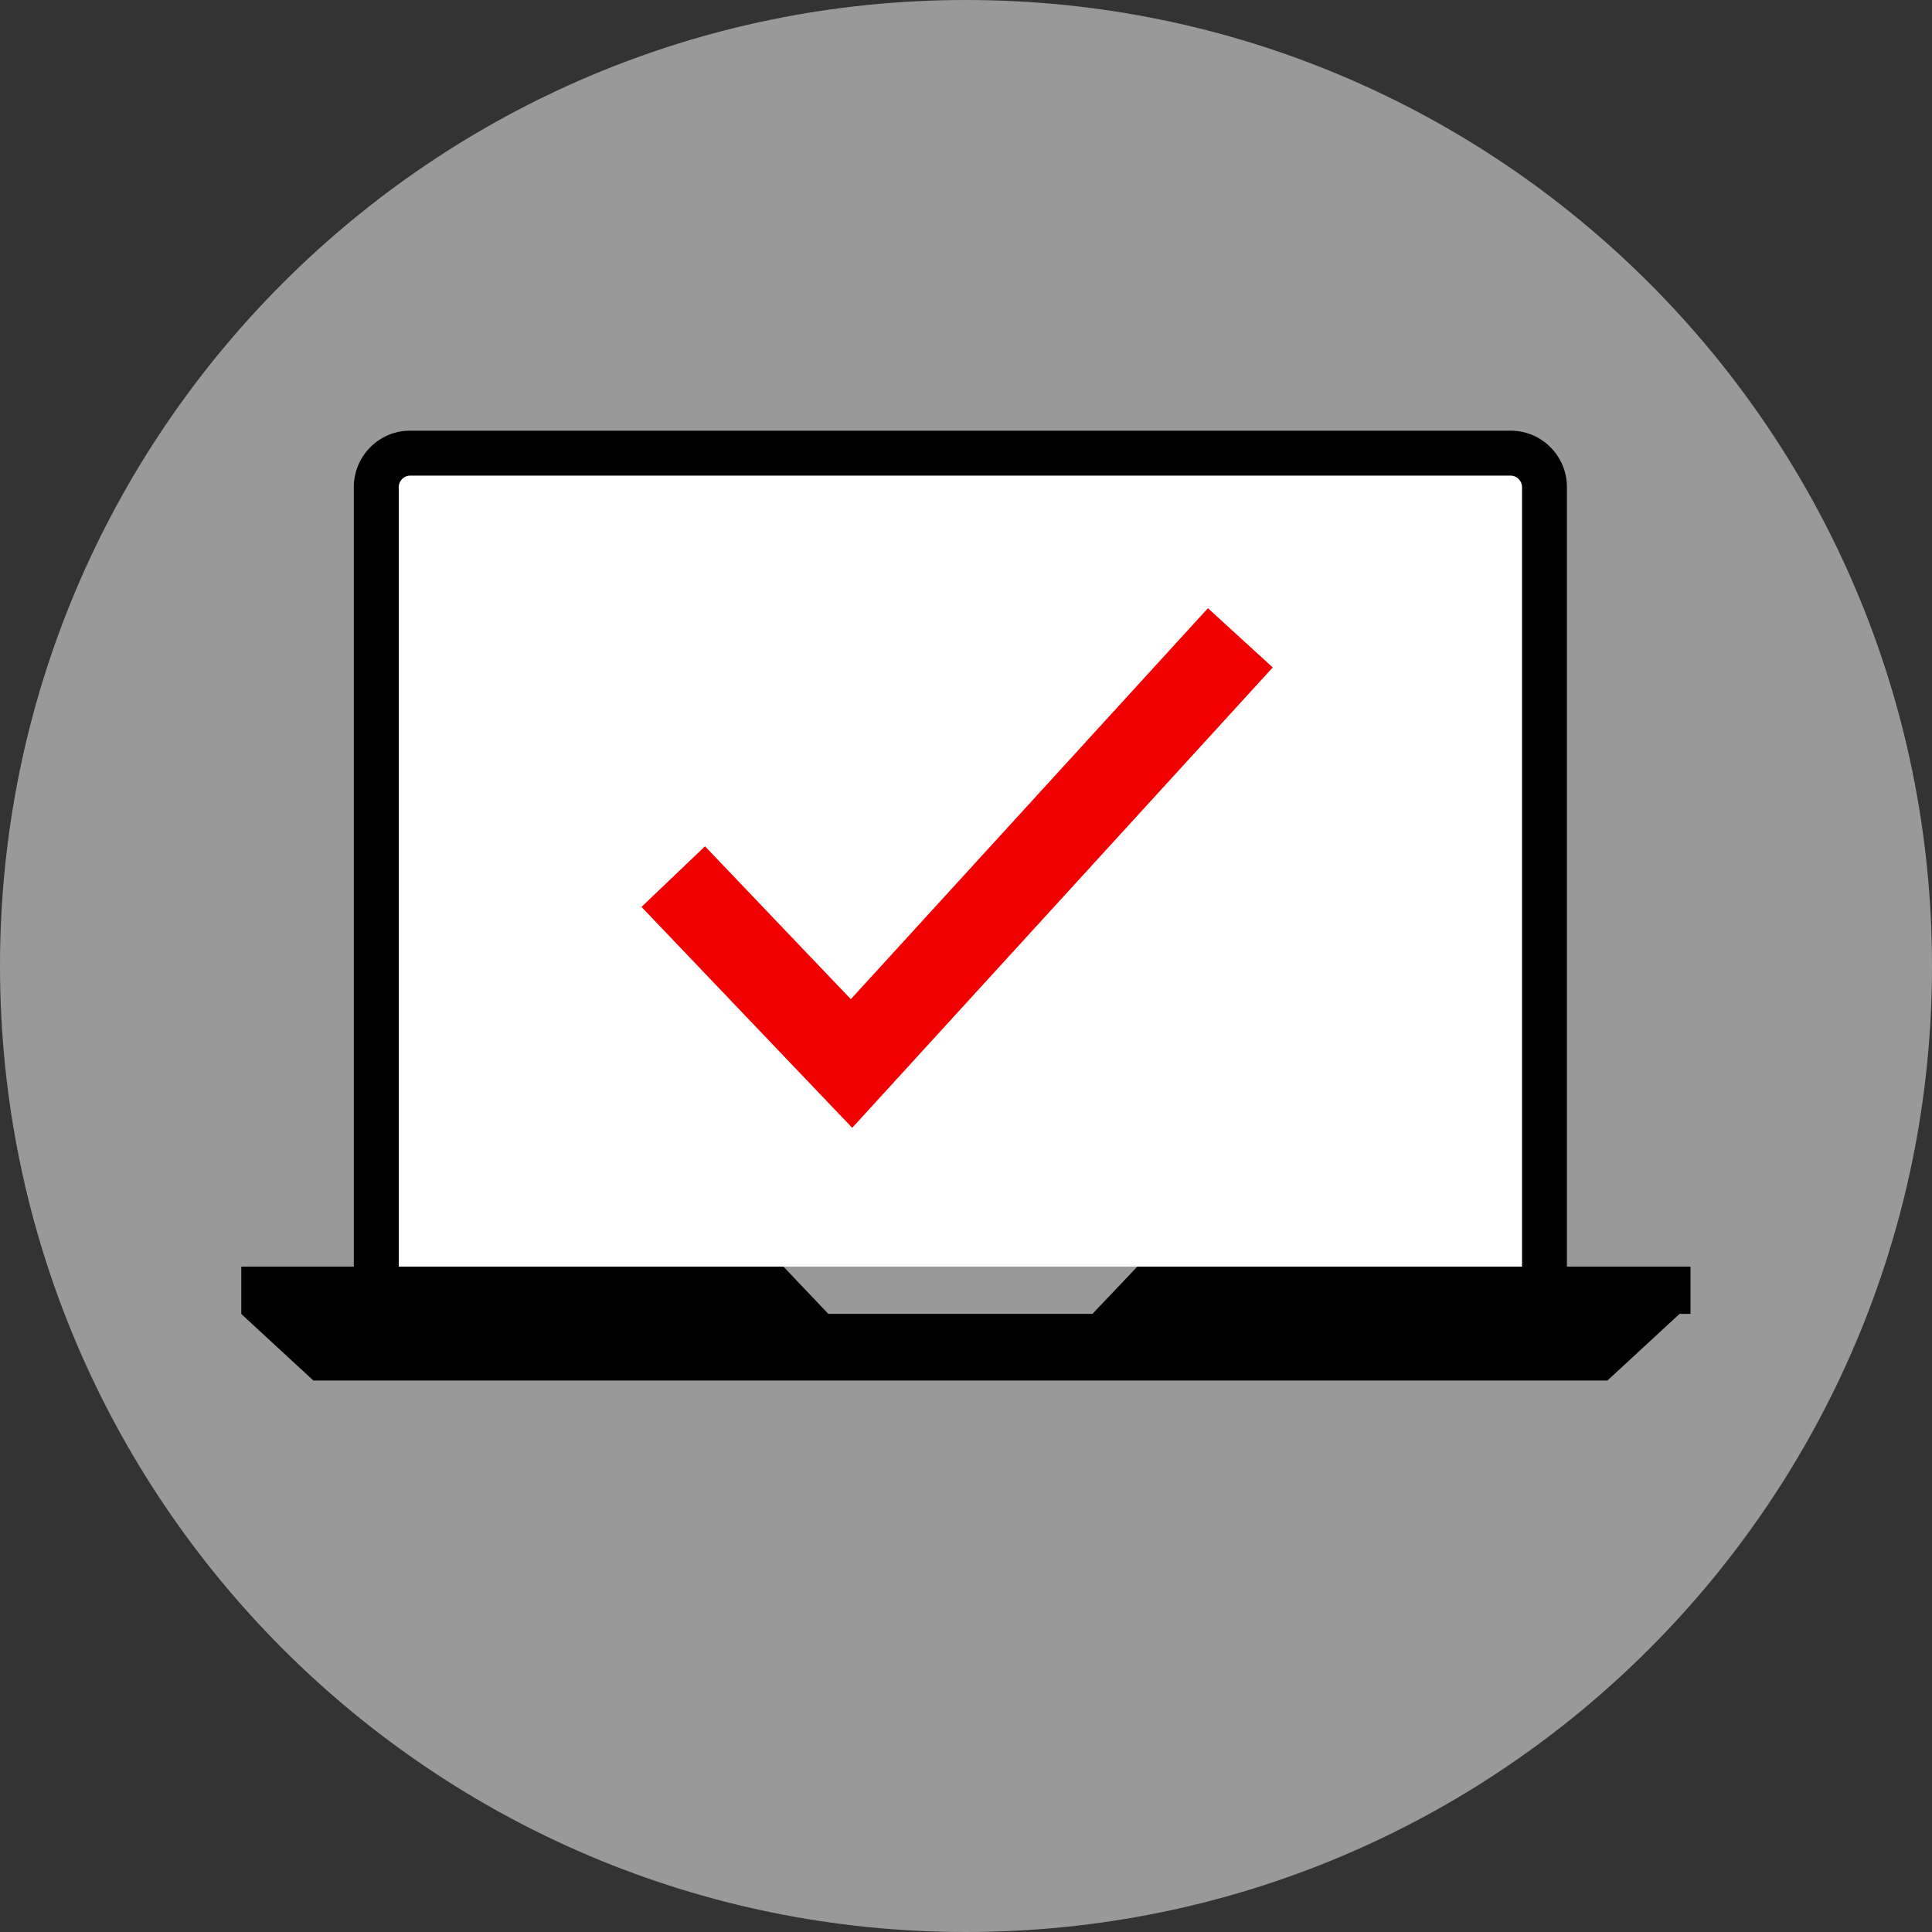
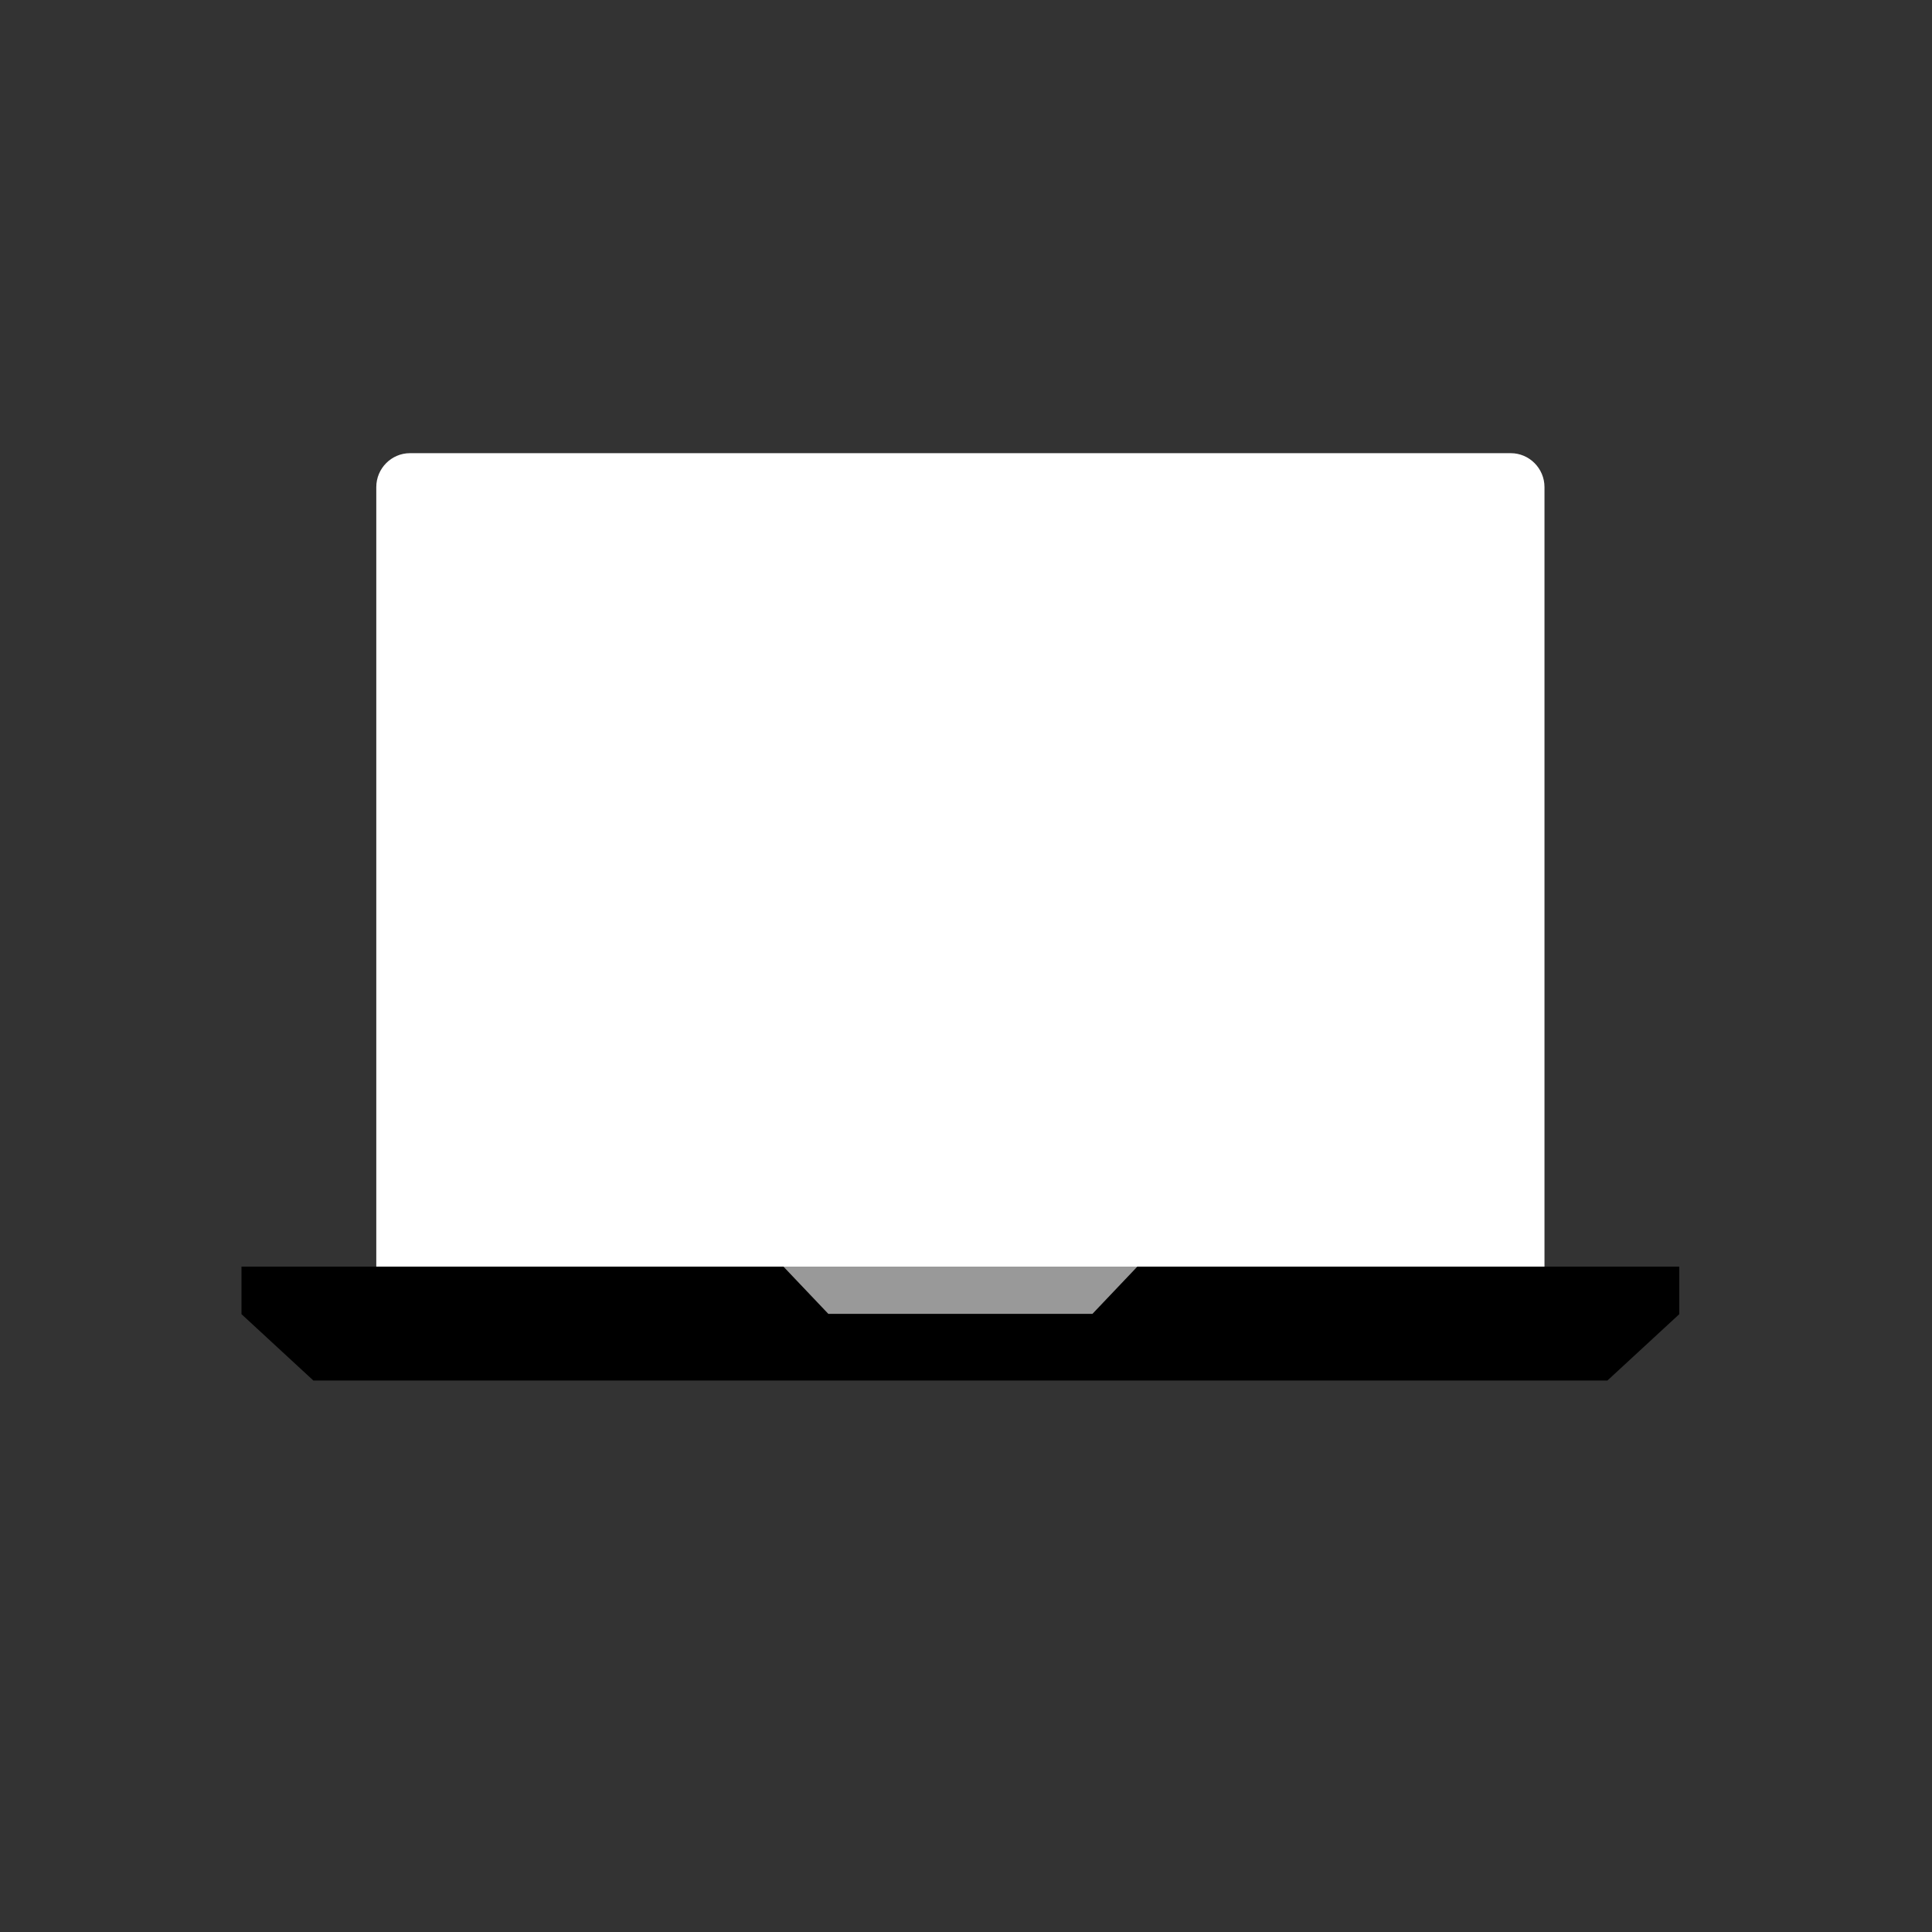
<svg xmlns="http://www.w3.org/2000/svg" version="1.1" id="Layer_1" x="0px" y="0px" viewBox="0 0 512 512" style="enable-background:new 0 0 512 512;" xml:space="preserve">
  <rect x="0" y="0" width="512" height="512" fill="#333333" stroke="none" />
-   <path style="fill:#999999;" d="M256,0C114.616,0,0,114.616,0,256s114.616,256,256,256s256-114.616,256-256S397.384,0,256,0z" />
-   <rect x="64" y="335.664" width="384" height="12.528" />
  <polygon points="445.024,335.664 64,335.664 64,348.272 83.048,365.856 425.976,365.856 445.024,348.272 " />
  <path style="fill:#FFFFFF;" d="M99.72,335.664V129.08c0-4.944,4.016-8.984,8.928-8.984h291.72c4.912,0,8.936,4.04,8.936,8.984  v206.584" />
-   <path d="M415.256,335.664h-11.904V129.08c0-1.64-1.36-3.032-2.976-3.032H108.648c-1.616,0-2.976,1.392-2.976,3.032v206.584H93.768  V129.08c0-8.248,6.672-14.944,14.88-14.944h291.72c8.208,0,14.88,6.696,14.88,14.944v206.584H415.256z" />
  <polygon style="fill:#999999;" points="289.504,348.192 219.52,348.192 207.616,335.664 301.408,335.664 " />
-   <polygon style="fill:#F00000;" points="225.848,298.88 170,240.344 186.832,224.28 225.48,264.792 320.112,161.184 337.288,176.88   " />
  <g>
</g>
  <g>
</g>
  <g>
</g>
  <g>
</g>
  <g>
</g>
  <g>
</g>
  <g>
</g>
  <g>
</g>
  <g>
</g>
  <g>
</g>
  <g>
</g>
  <g>
</g>
  <g>
</g>
  <g>
</g>
  <g>
</g>
</svg>